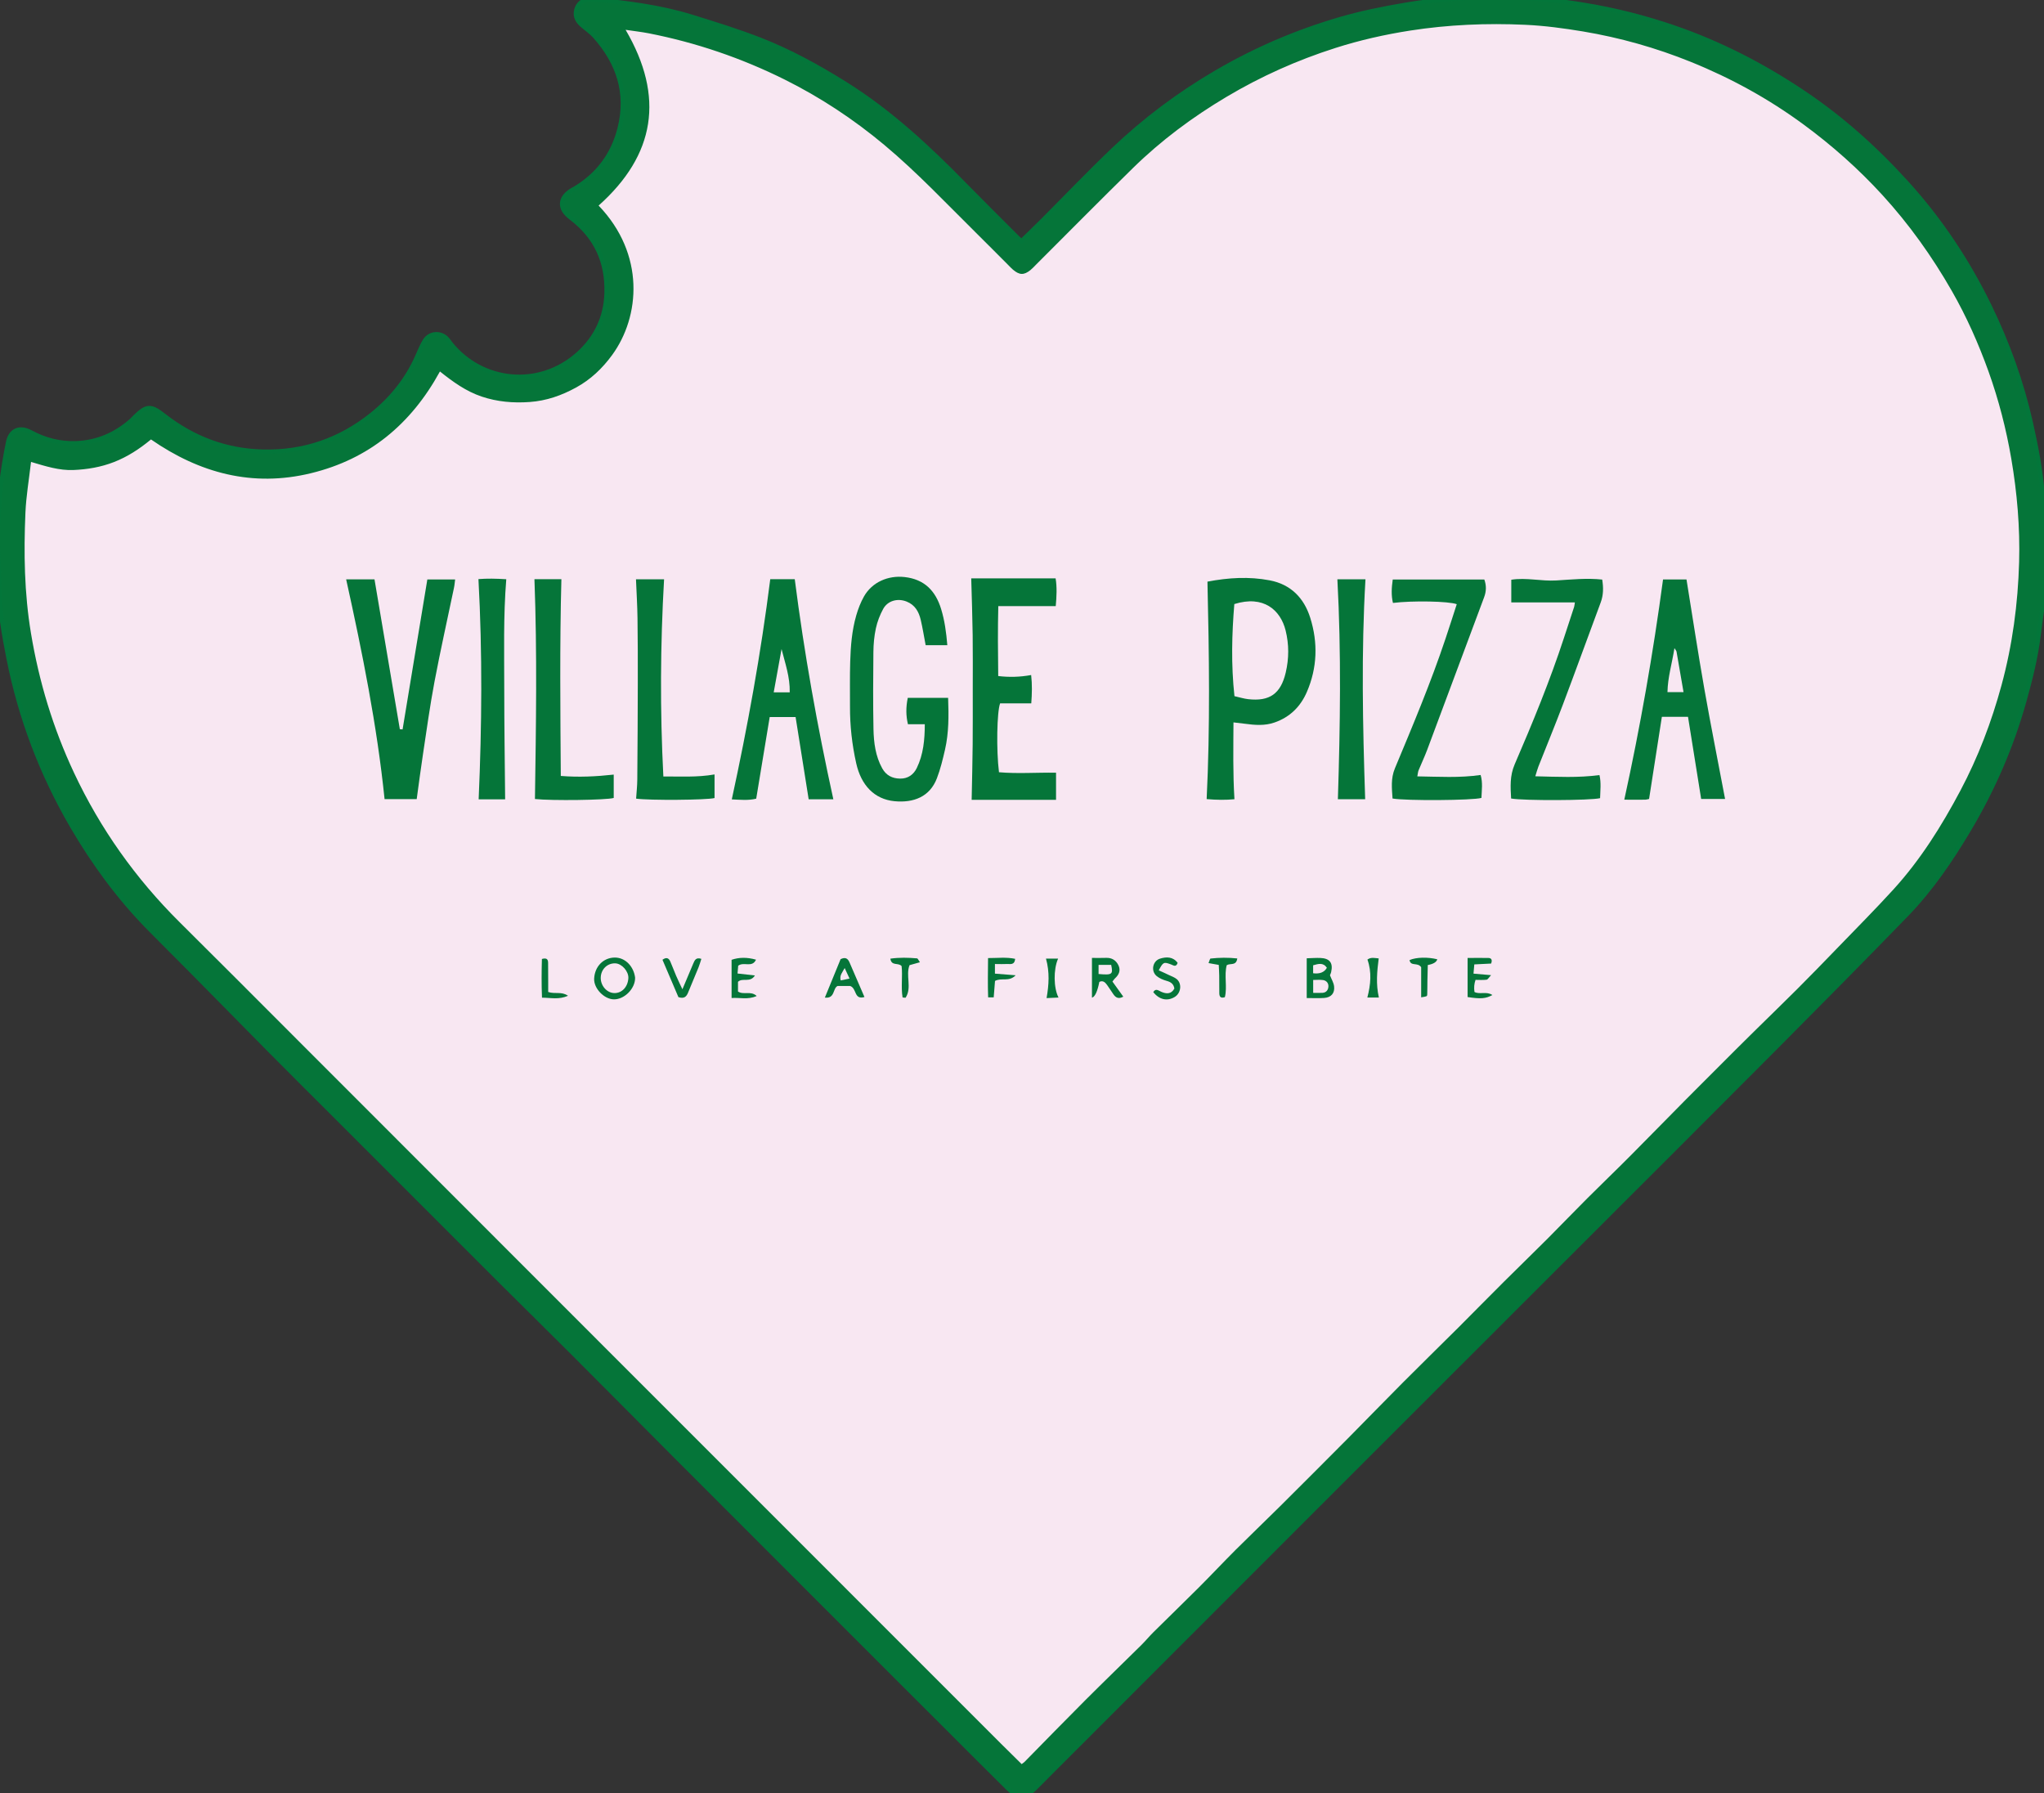
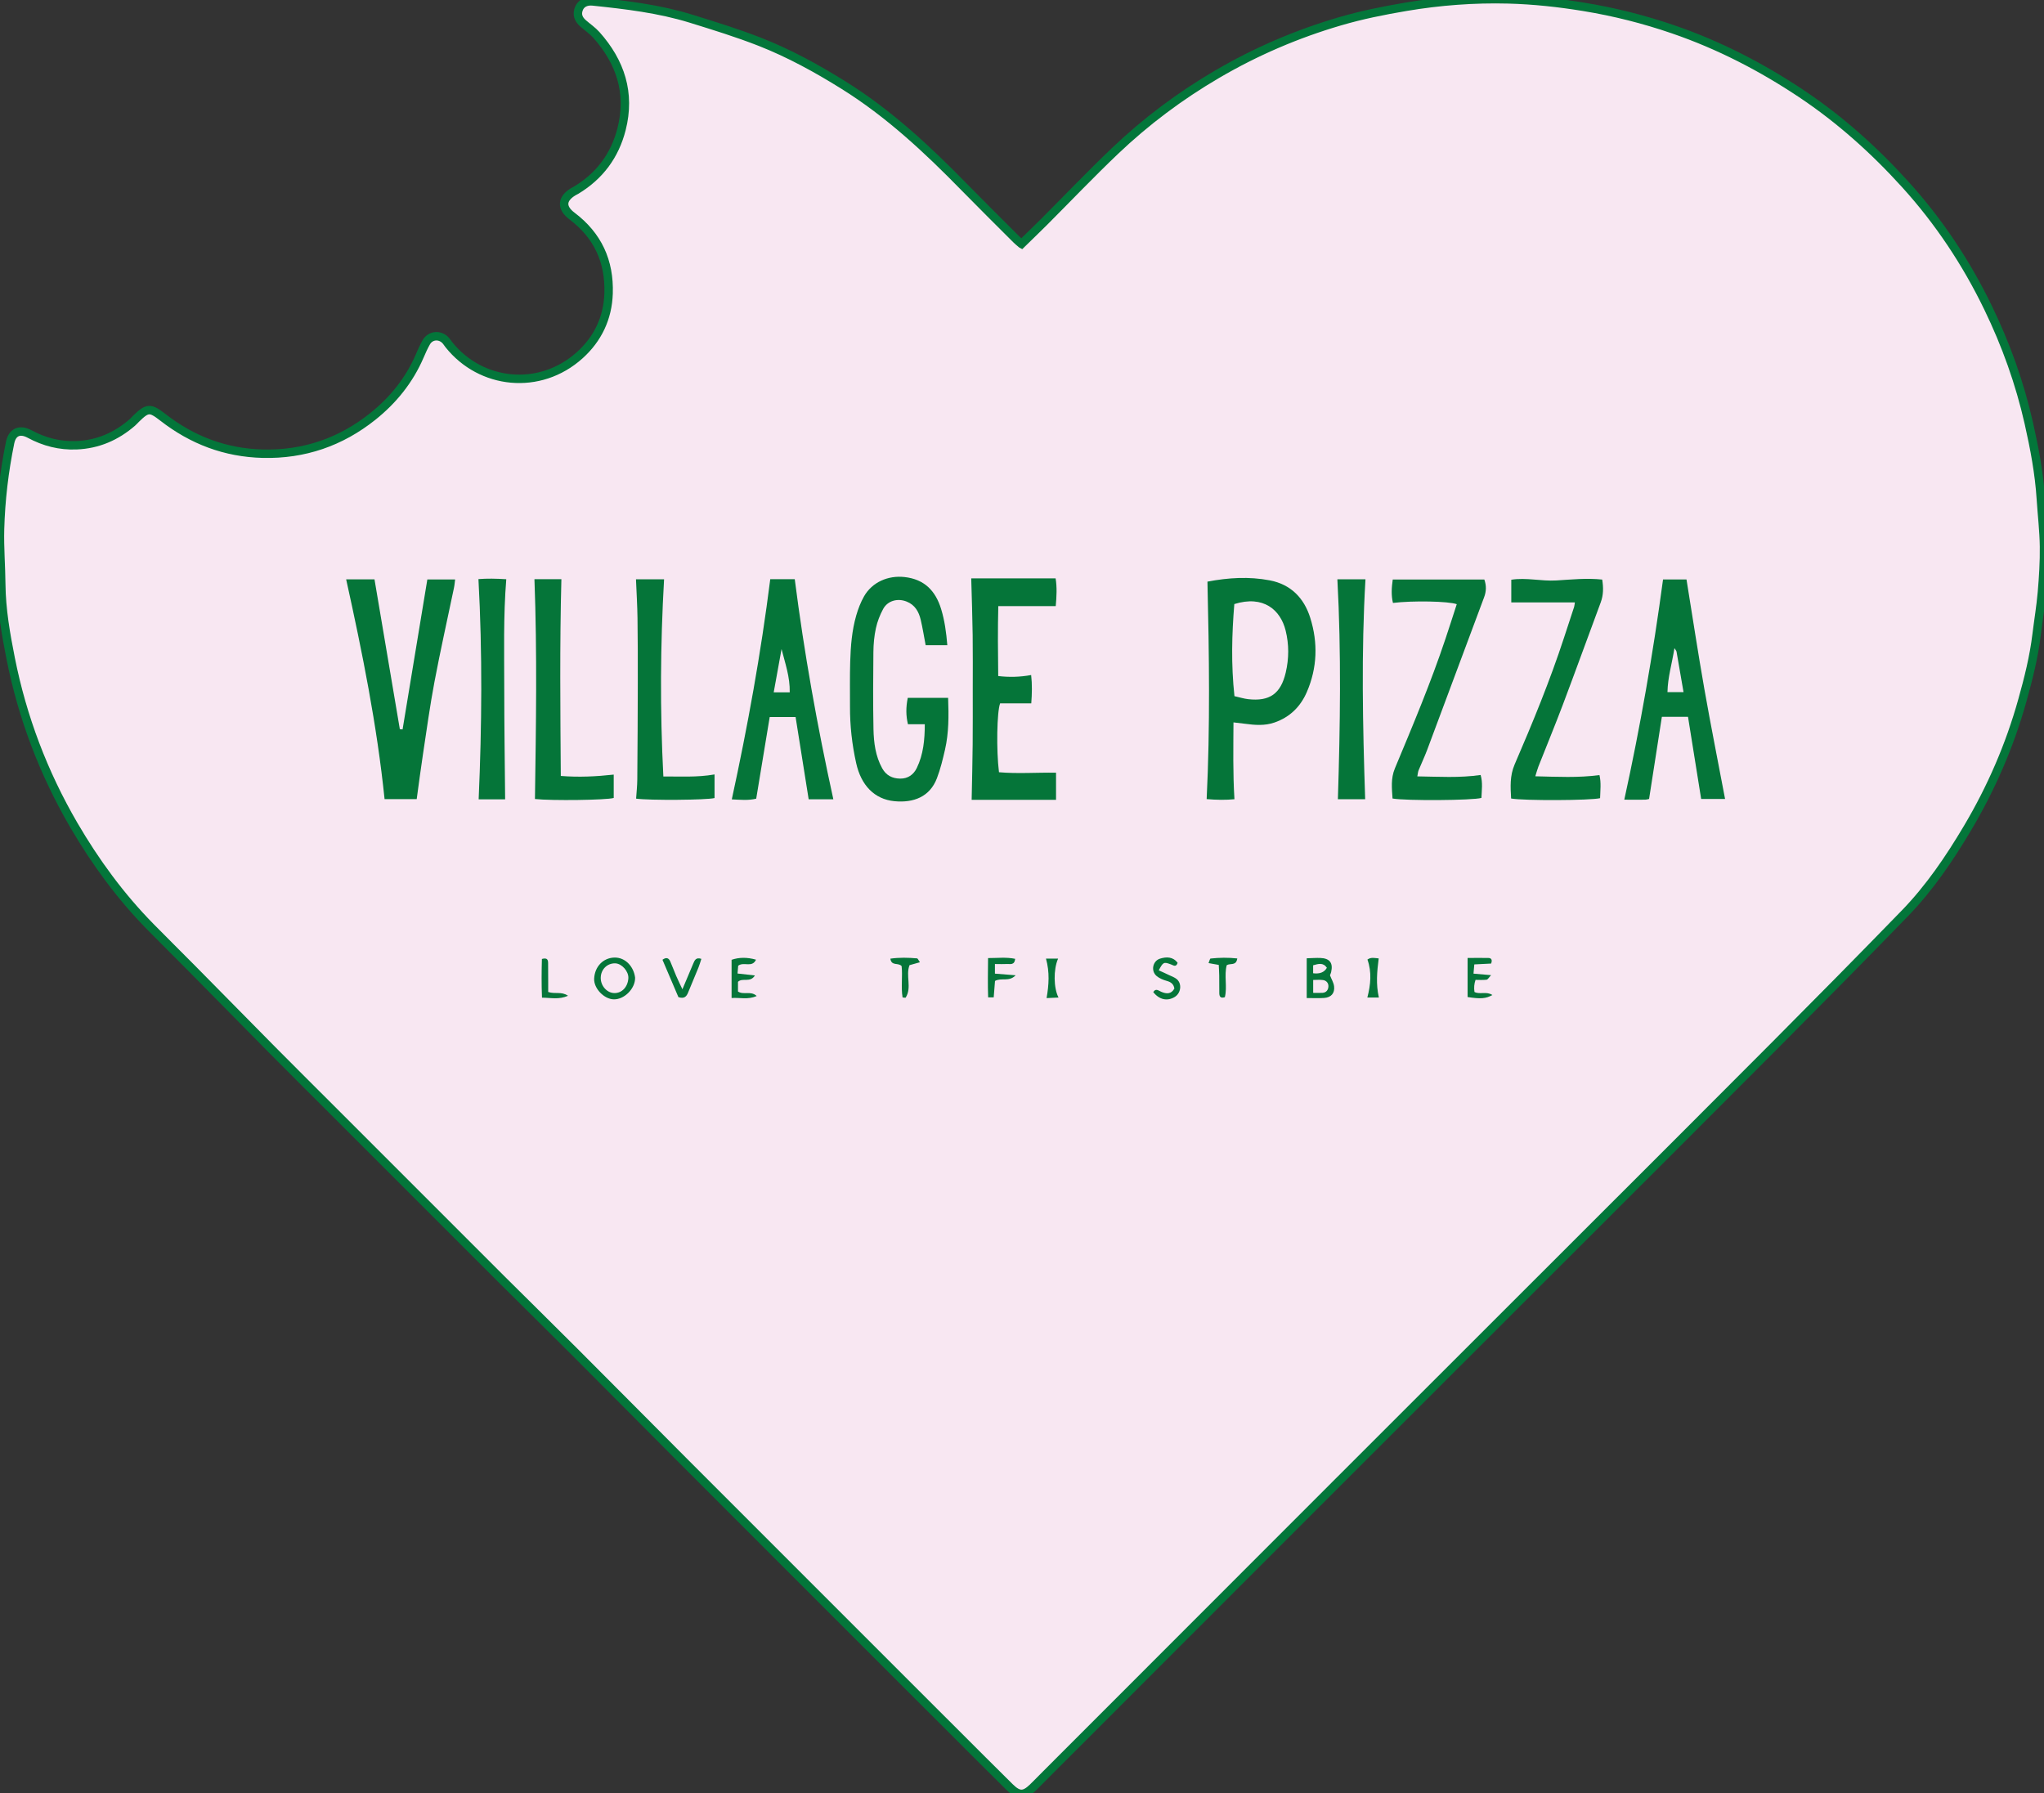
<svg xmlns="http://www.w3.org/2000/svg" id="a" viewBox="0 0 484.72 425.2">
  <rect x="0" y="0" width="484.72" height="425.2" fill="#333333" stroke="none" />
  <path d="M242.25,57.85c1.9-1.86,3.68-3.56,5.41-5.29,5.58-5.59,11.03-11.31,16.75-16.76,7.35-7,15.44-13.06,24.21-18.19,9.21-5.39,18.94-9.57,29.17-12.56,5.12-1.5,10.35-2.55,15.62-3.44,8.06-1.36,16.15-1.97,24.3-1.76,6,.16,11.95,.81,17.88,1.78,7.24,1.18,14.31,2.97,21.24,5.35,10.8,3.71,20.83,8.88,30.34,15.22,9.18,6.13,17.29,13.41,24.66,21.54,7.94,8.76,14.45,18.55,19.61,29.2,4.25,8.76,7.52,17.87,9.67,27.38,1.34,5.94,2.47,11.89,2.86,17.97,.24,3.77,.7,7.54,.75,11.31,.05,3.61-.18,7.24-.49,10.84-.29,3.35-.85,6.67-1.26,10.01-.64,5.32-1.94,10.49-3.38,15.63-2.98,10.68-7.36,20.78-13.01,30.3-4.29,7.22-9.01,14.19-14.88,20.24-10.32,10.63-20.74,21.17-31.2,31.68-15.34,15.41-30.73,30.76-46.11,46.13-19.05,19.04-38.1,38.07-57.14,57.11-23.06,23.06-46.11,46.14-69.16,69.2-1.05,1.05-2.08,2.12-3.14,3.15-2.09,2.02-3.37,2.02-5.48-.05-2.17-2.13-4.32-4.28-6.47-6.43-6.34-6.34-12.69-12.67-19.03-19.01-7.8-7.8-15.6-15.6-23.39-23.39-9.54-9.55-19.1-19.08-28.63-28.64-8.6-8.62-17.16-17.27-25.77-25.88-5.75-5.76-11.56-11.45-17.33-17.2-6.58-6.56-13.13-13.14-19.7-19.7-6.62-6.62-13.25-13.24-19.87-19.87-4.94-4.94-9.89-9.86-14.8-14.81-6.3-6.36-12.57-12.75-18.86-19.12-3.29-3.33-6.63-6.62-9.91-9.96-7.14-7.26-13.1-15.41-18.22-24.19-7.18-12.33-12.18-25.51-14.96-39.51-1.15-5.8-2.17-11.63-2.23-17.58-.04-4.36-.41-8.72-.29-13.07,.19-6.9,1-13.75,2.39-20.53,.51-2.48,2.28-3.29,4.63-2.02,3.49,1.88,7.14,2.82,11.12,2.66,5.07-.21,9.41-2.1,13.2-5.38,.31-.27,.58-.58,.87-.87,2.76-2.72,3.4-2.71,6.42-.36,6.96,5.41,14.79,8.39,23.67,8.61,9.8,.24,18.5-2.77,26.08-8.82,4.8-3.83,8.64-8.56,11.11-14.28,.49-1.13,.98-2.27,1.6-3.34,.94-1.62,3.03-1.88,4.41-.59,.36,.33,.61,.77,.92,1.16,7.54,9.49,21.55,11.11,31.1,2.47,4.2-3.8,6.6-8.73,6.79-14.59,.25-7.63-2.56-13.75-8.68-18.37-2.63-1.98-2.44-4.14,.37-5.8,.21-.13,.44-.22,.65-.35,5.55-3.35,9.15-8.2,10.74-14.46,2.17-8.53-.25-15.91-5.98-22.34-.92-1.03-2.11-1.83-3.16-2.75-1.09-.96-1.55-2.11-.96-3.53,.48-1.16,1.67-1.83,3.28-1.66,7.84,.82,15.68,1.74,23.25,4.08,5.49,1.7,11,3.4,16.35,5.49,6.98,2.74,13.55,6.34,19.92,10.32,10.7,6.68,19.82,15.2,28.58,24.16,4.09,4.18,8.25,8.29,12.38,12.42,.29,.29,.61,.54,1.17,1.03Z" style="fill:#f8e7f2; stroke:#03763a; stroke-miterlimit:10; stroke-width:2px;" />
  <g>
-     <path d="M242.25,57.85c1.9-1.86,3.68-3.56,5.41-5.29,5.58-5.59,11.03-11.31,16.75-16.76,7.35-7,15.44-13.06,24.21-18.19,9.21-5.39,18.94-9.57,29.17-12.56,5.12-1.5,10.35-2.55,15.62-3.44,8.06-1.36,16.15-1.97,24.3-1.76,6,.16,11.95,.81,17.88,1.78,7.24,1.18,14.31,2.97,21.24,5.35,10.8,3.71,20.83,8.88,30.34,15.22,9.18,6.13,17.29,13.41,24.66,21.54,7.94,8.76,14.45,18.55,19.61,29.2,4.25,8.76,7.52,17.87,9.67,27.38,1.34,5.94,2.47,11.89,2.86,17.97,.24,3.77,.7,7.54,.75,11.31,.05,3.61-.18,7.24-.49,10.84-.29,3.35-.85,6.67-1.26,10.01-.64,5.32-1.94,10.49-3.38,15.63-2.98,10.68-7.36,20.78-13.01,30.3-4.29,7.22-9.01,14.19-14.88,20.24-10.32,10.63-20.74,21.17-31.2,31.68-15.34,15.41-30.73,30.76-46.11,46.13-19.05,19.04-38.1,38.07-57.14,57.11-23.06,23.06-46.11,46.14-69.16,69.2-1.05,1.05-2.08,2.12-3.14,3.15-2.09,2.02-3.37,2.02-5.48-.05-2.17-2.13-4.32-4.28-6.47-6.43-6.34-6.34-12.69-12.67-19.03-19.01-7.8-7.8-15.6-15.6-23.39-23.39-9.54-9.55-19.1-19.08-28.63-28.64-8.6-8.62-17.16-17.27-25.77-25.88-5.75-5.76-11.56-11.45-17.33-17.2-6.58-6.56-13.13-13.14-19.7-19.7-6.62-6.62-13.25-13.24-19.87-19.87-4.94-4.94-9.89-9.86-14.8-14.81-6.3-6.36-12.57-12.75-18.86-19.12-3.29-3.33-6.63-6.62-9.91-9.96-7.14-7.26-13.1-15.41-18.22-24.19-7.18-12.33-12.18-25.51-14.96-39.51-1.15-5.8-2.17-11.63-2.23-17.58-.04-4.36-.41-8.72-.29-13.07,.19-6.9,1-13.75,2.39-20.53,.51-2.48,2.28-3.29,4.63-2.02,3.49,1.88,7.14,2.82,11.12,2.66,5.07-.21,9.41-2.1,13.2-5.38,.31-.27,.58-.58,.87-.87,2.76-2.72,3.4-2.71,6.42-.36,6.96,5.41,14.79,8.39,23.67,8.61,9.8,.24,18.5-2.77,26.08-8.82,4.8-3.83,8.64-8.56,11.11-14.28,.49-1.13,.98-2.27,1.6-3.34,.94-1.62,3.03-1.88,4.41-.59,.36,.33,.61,.77,.92,1.16,7.54,9.49,21.55,11.11,31.1,2.47,4.2-3.8,6.6-8.73,6.79-14.59,.25-7.63-2.56-13.75-8.68-18.37-2.63-1.98-2.44-4.14,.37-5.8,.21-.13,.44-.22,.65-.35,5.55-3.35,9.15-8.2,10.74-14.46,2.17-8.53-.25-15.91-5.98-22.34-.92-1.03-2.11-1.83-3.16-2.75-1.09-.96-1.55-2.11-.96-3.53,.48-1.16,1.67-1.83,3.28-1.66,7.84,.82,15.68,1.74,23.25,4.08,5.49,1.7,11,3.4,16.35,5.49,6.98,2.74,13.55,6.34,19.92,10.32,10.7,6.68,19.82,15.2,28.58,24.16,4.09,4.18,8.25,8.29,12.38,12.42,.29,.29,.61,.54,1.17,1.03Zm.01,360.51c.32-.25,.54-.38,.71-.55,4.78-4.86,9.53-9.75,14.35-14.57,4.42-4.42,8.92-8.76,13.36-13.15,.99-.98,1.88-2.07,2.87-3.05,3.56-3.53,7.17-7.01,10.72-10.56,2.96-2.96,5.83-6.02,8.79-8.98,3.43-3.42,6.94-6.76,10.38-10.18,5.42-5.39,10.82-10.79,16.21-16.22,4.34-4.37,8.62-8.81,12.97-13.17,4.4-4.42,8.87-8.78,13.29-13.18,3.6-3.6,7.16-7.24,10.77-10.83,3.43-3.42,6.93-6.79,10.35-10.22,3.13-3.13,6.19-6.34,9.33-9.47,3.37-3.37,6.81-6.66,10.17-10.04,4.46-4.48,8.87-9.01,13.32-13.5,3.87-3.9,7.77-7.78,11.66-11.67,1.45-1.45,2.9-2.9,4.37-4.33,3.45-3.4,6.94-6.77,10.36-10.19,3.13-3.13,6.22-6.31,9.3-9.5,4.51-4.67,9.09-9.27,13.46-14.06,6.41-7.03,11.43-15.05,15.88-23.43,4.22-7.95,7.4-16.32,9.76-25,2.6-9.56,3.9-19.31,4.18-29.2,.23-8.23-.47-16.41-1.86-24.55-1.21-7.07-3-13.98-5.41-20.71-2.37-6.58-5.2-12.97-8.69-19.06-4.68-8.18-10.11-15.79-16.46-22.74-5.68-6.21-11.96-11.78-18.74-16.76-8.26-6.07-17.18-10.97-26.68-14.81-8.26-3.34-16.79-5.75-25.57-7.22-4.53-.75-9.11-1.37-13.69-1.58-9.13-.42-18.25-.04-27.31,1.37-6.02,.94-11.95,2.28-17.74,4.13-9.04,2.88-17.67,6.74-25.83,11.6-8.02,4.77-15.47,10.31-22.14,16.84-7.76,7.61-15.4,15.34-23.09,23.02-.41,.41-.79,.84-1.24,1.2-1.56,1.25-2.61,1.22-4.17-.11-.38-.32-.71-.69-1.06-1.04-2.5-2.5-4.99-5.02-7.51-7.51-7.2-7.11-14.13-14.5-21.92-21.01-7.3-6.1-15.18-11.3-23.68-15.53-10.2-5.07-20.92-8.73-32.12-10.93-1.75-.34-3.53-.54-5.55-.84,9.31,15.91,7.01,29.7-6.4,41.68,11.07,11.54,9.86,26.34,3.19,35.46-2.31,3.16-5.09,5.81-8.56,7.7-3.43,1.88-7.02,3.14-10.97,3.42-3.9,.28-7.68-.04-11.4-1.29-3.69-1.24-6.8-3.48-9.89-5.95-6.86,12.53-16.84,20.78-30.56,24.12-13.9,3.39-26.48-.04-37.96-8-2.79,2.3-5.6,4.12-8.78,5.36-3.1,1.21-6.33,1.75-9.62,1.89-3.37,.14-6.57-.89-10.05-1.92-.49,4.24-1.16,8.13-1.33,12.05-.41,9.54-.27,19.06,1.31,28.54,1.91,11.52,5.25,22.55,10.2,33.1,6.25,13.32,14.64,25.13,25.09,35.49,8.95,8.87,17.83,17.8,26.74,26.71,24.63,24.64,49.25,49.28,73.87,73.91,31.38,31.39,62.76,62.78,94.15,94.17,1.62,1.62,3.26,3.22,4.89,4.83Z" style="fill:#057539;" />
    <path d="M286.34,137.93c4.96-.95,9.85-1.24,14.74-.31,5.03,.95,8.17,4.2,9.64,8.9,1.85,5.9,1.67,11.84-.81,17.58-1.5,3.47-4.01,5.96-7.65,7.23-2.34,.82-4.69,.62-7.06,.3-.78-.11-1.57-.19-2.69-.32-.03,6.16-.15,12.04,.23,18.22-2.04,.2-4.19,.18-6.59-.03,.84-17.17,.59-34.23,.19-51.57Zm6.4,27.16c1.18,.26,2.2,.59,3.24,.71,5.11,.58,7.74-1.29,8.92-6.3,.78-3.33,.8-6.68-.03-10.01-1.2-4.8-5.21-8.42-12.16-6.24-.59,7.15-.78,14.34,.03,21.84Z" style="fill:#057539;" />
    <path d="M95.47,172.97c1.95-11.8,3.89-23.6,5.87-35.55h6.59c-.09,.67-.14,1.38-.29,2.06-1.54,7.39-3.2,14.75-4.6,22.17-1.08,5.72-1.87,11.49-2.74,17.25-.53,3.48-.98,6.97-1.48,10.6h-7.62c-1.8-17.5-5.27-34.75-9.11-52.11h6.72c2,11.83,4.01,23.69,6.01,35.54l.65,.04Z" style="fill:#057539;" />
    <path d="M224.84,165.48c.16,4.29,.17,8.31-.73,12.26-.53,2.31-1.09,4.64-1.94,6.85-1.68,4.36-5.5,5.84-10.04,5.41-4.79-.46-7.93-3.79-9.09-9.01-.99-4.43-1.49-8.91-1.47-13.45,.01-3.54-.06-7.09,.05-10.62,.11-3.7,.4-7.4,1.43-10.97,.45-1.56,1.05-3.12,1.85-4.53,1.93-3.39,5.74-5.01,9.6-4.58,4.73,.52,7.36,3.28,8.68,7.58,.84,2.74,1.22,5.57,1.47,8.58h-5.14c-.39-2.04-.7-4.05-1.17-6.03-.45-1.9-1.35-3.52-3.33-4.31-2.11-.85-4.5-.24-5.58,1.76-.77,1.42-1.38,3-1.72,4.58-.4,1.83-.57,3.74-.59,5.63-.06,6.09-.1,12.19,.02,18.28,.07,3.2,.47,6.4,2.07,9.29,.93,1.68,2.39,2.42,4.26,2.44,1.86,.02,3.18-.95,3.94-2.51,1.57-3.24,1.89-6.72,1.9-10.39h-4c-.48-2.06-.5-3.94-.04-6.25h9.55Z" style="fill:#057539;" />
    <path d="M230.32,137.15h20.01c.35,2.09,.24,4.31,.03,6.59h-13.62c-.14,5.52-.09,10.92-.02,16.58,2.62,.3,5.11,.25,7.81-.24,.26,2.25,.2,4.42,.03,6.71h-7.39c-.76,2-.93,11.07-.27,16.34,4.41,.39,8.89,.04,13.53,.11v6.43h-20.01c.09-4.5,.2-8.82,.24-13.13,.04-4.37,.02-8.73,.02-13.1,0-4.28,.04-8.57-.02-12.85-.06-4.35-.21-8.71-.34-13.44Z" style="fill:#057539;" />
    <path d="M391.08,189.46c-.29,.06-.6,.17-.91,.18-1.56,.02-3.11,0-4.98,0,3.8-17.35,6.83-34.66,9.19-52.23h5.56c1.42,8.76,2.73,17.43,4.25,26.05,1.52,8.63,3.24,17.22,4.9,26.01h-5.67c-1.04-6.47-2.07-12.92-3.12-19.48h-6.2c-1.01,6.47-2.01,12.92-3.03,19.46Zm6-35.75c-.56,3.6-1.59,6.9-1.65,10.43h3.81c-.58-3.35-1.11-6.47-1.66-9.6-.04-.22-.23-.41-.49-.83Z" style="fill:#057539;" />
    <path d="M182.66,137.35h5.81c2.24,17.54,5.34,34.84,9.15,52.19h-5.85c-1.03-6.46-2.05-12.9-3.1-19.5h-6.14c-1.05,6.37-2.12,12.82-3.2,19.36-1.88,.46-3.72,.26-5.79,.17,3.76-17.31,6.89-34.54,9.12-52.21Zm4.62,26.83c.08-3.63-1.09-6.89-1.94-10.26-.61,3.35-1.22,6.69-1.86,10.26h3.8Z" style="fill:#057539;" />
    <path d="M336.09,184.11c5.07,.07,9.97,.4,15.03-.33,.54,1.8,.26,3.64,.19,5.44-2.02,.6-17.94,.71-21.08,.14-.15-2.38-.45-4.73,.56-7.15,4.24-10.16,8.52-20.32,12.01-30.77,.91-2.72,1.78-5.44,2.66-8.16-1.89-.72-10.52-.87-15.13-.3-.44-1.82-.32-3.64-.05-5.55h21.72c.53,1.5,.46,2.84-.05,4.2-4.51,12.09-9.01,24.18-13.53,36.26-.61,1.62-1.36,3.18-2.01,4.78-.15,.36-.17,.76-.3,1.44Z" style="fill:#057539;" />
    <path d="M364.09,184.09c5.27,.12,10.17,.39,15.21-.29,.44,1.82,.19,3.67,.15,5.48-2.23,.56-18.19,.62-21.1,.08-.15-2.72-.34-5.35,.84-8.09,4.27-9.88,8.37-19.85,11.72-30.09,.79-2.42,1.6-4.83,2.38-7.25,.09-.29,.1-.6,.18-1.07h-15.08v-5.38c3.54-.57,7.12,.39,10.69,.17,3.59-.22,7.18-.6,10.87-.21,.31,1.91,.3,3.66-.35,5.41-3.01,8.09-5.94,16.2-8.99,24.28-1.86,4.92-3.87,9.79-5.8,14.68-.24,.6-.39,1.23-.73,2.3Z" style="fill:#057539;" />
    <path d="M126.75,137.35h6.38c-.41,15.58-.25,31.05-.14,46.66,4.29,.34,8.35,.14,12.55-.32v5.54c-1.71,.51-14.67,.68-18.68,.25,.25-17.28,.54-34.56-.12-52.13Z" style="fill:#057539;" />
    <path d="M169.45,183.66v5.59c-1.8,.48-15.41,.59-18.6,.14,.1-1.5,.27-3.02,.28-4.54,.06-7.65,.11-15.3,.12-22.95,.01-5.1,0-10.2-.07-15.3-.04-3.03-.23-6.05-.36-9.22h6.66c-.89,15.57-.98,31.03-.17,46.76,4-.04,7.91,.25,12.14-.49Z" style="fill:#057539;" />
    <path d="M323.74,189.53h-6.47c.55-17.43,.82-34.73-.12-52.15h6.66c-1.01,17.31-.65,34.61-.07,52.15Z" style="fill:#057539;" />
    <path d="M119.79,189.56h-6.28c.76-17.37,.91-34.65-.05-52.23,2-.16,4.17-.13,6.6,.03-.71,8.77-.48,17.44-.48,26.1,0,8.61,.13,17.22,.21,26.09Z" style="fill:#057539;" />
-     <path d="M260.7,232.85q-.69,3.46-1.75,3.74v-9.43c1.04,0,2.18,.04,3.31-.01,1.4-.07,2.4,.58,2.97,1.77,.57,1.18,.14,2.23-.81,3.08-.18,.16-.3,.38-.61,.77,.8,1.12,1.63,2.28,2.57,3.58-1.09,.61-1.77,.26-2.33-.54-.52-.74-.99-1.5-1.52-2.24-.45-.62-.97-1.13-1.83-.72Zm-.18-1.87c3.24,.28,3.47,.11,2.99-2.17h-2.99v2.17Z" style="fill:#057539;" />
    <path d="M150.61,231.91c.02,2.55-2.57,5.14-5.07,5.08-2.27-.05-4.77-2.59-4.64-4.94,.15-2.86,2.16-4.89,4.77-4.97,2.65-.08,4.65,2.18,4.95,4.83Zm-8.15-.07c-.04,1.92,1.46,3.63,3.22,3.66,1.8,.03,3.2-1.44,3.33-3.52,.1-1.61-1.54-3.48-3.1-3.53-1.9-.06-3.41,1.42-3.45,3.39Z" style="fill:#057539;" />
    <path d="M309.88,236.68v-9.43c1.13-.03,2.17-.11,3.2-.08,2.27,.09,3.09,1.17,2.59,3.36-.07,.31-.22,.6-.28,.74,.38,.98,.88,1.77,.98,2.62,.2,1.64-.7,2.66-2.37,2.77-1.29,.09-2.59,.02-4.13,.02Zm1.53-1.23c.84,0,1.54,.04,2.25-.01,.87-.07,1.31-.69,1.36-1.46,.06-.81-.44-1.43-1.24-1.56-.76-.12-1.55-.03-2.37-.03v3.05Zm-.01-4.65q2.36,.31,3.26-1.3c-.87-1.3-2.01-.94-3.26-.59v1.89Z" style="fill:#057539;" />
-     <path d="M199.34,227.46c1.13-.56,1.71-.16,2.1,.73,1.16,2.71,2.34,5.41,3.56,8.25-2.54,.71-1.76-2.03-3.38-2.62h-3c-1.18,.57-.56,3.03-3.01,2.75l3.73-9.11Zm.97,2.1c-.56,1.08-1.28,1.74-.94,2.94,.71-.15,1.31-.28,2.09-.44-.39-.84-.7-1.53-1.15-2.49Z" style="fill:#057539;" />
    <path d="M348.04,227.17c1.77,0,3.32-.02,4.86,0,.7,.01,1.07,.35,.71,1.33-1.19,.06-2.47,.13-3.99,.2-.06,.7-.12,1.37-.19,2.19,1.38,.12,2.57,.22,4.17,.36-.52,.55-.77,1.04-1.07,1.08-.87,.11-1.77,.04-2.62,.04q-.48,1.36-.25,2.87c1.25,.66,2.85-.22,4.24,.72-1.53,.87-2.79,.96-5.87,.48v-9.28Z" style="fill:#057539;" />
    <path d="M175.01,232.84v2.29c1.33,.89,3-.25,4.44,1.06-2.1,.94-3.97,.34-5.96,.48v-9.06c1.78-.61,3.69-.63,5.79-.03-.91,2-2.88,.41-4.22,1.43l-.16,1.85c1.36,.15,2.6,.29,4.12,.46-1.12,1.83-2.96,.45-4.02,1.52Z" style="fill:#057539;" />
    <path d="M166.32,227.39c-.23,.7-.41,1.39-.68,2.04-.8,1.98-1.65,3.94-2.45,5.92-.38,.94-.89,1.58-2.31,1.11-1.2-2.82-2.48-5.81-3.78-8.86,.94-.69,1.5-.39,1.85,.4,.5,1.13,.91,2.29,1.4,3.42,.42,.97,.89,1.93,1.48,3.18,.94-2.22,1.76-4.16,2.57-6.1,.33-.78,.64-1.55,1.93-1.11Z" style="fill:#057539;" />
    <path d="M278.49,234.4c-.18-1.08-.84-1.52-1.81-1.79-.84-.24-1.73-.6-2.39-1.15-1.42-1.18-.96-3.59,.82-4.13,1.5-.46,3.07-.48,4.16,1.01-.4,1.11-.99,.58-1.59,.36-1.71-.64-1.85-.56-2.89,1.41,.79,.36,1.58,.7,2.35,1.08,.66,.32,1.4,.56,1.94,1.02,1.28,1.12,.96,3.33-.52,4.22-1.77,1.06-3.65,.64-5.07-1.16,.59-.99,1.24-.35,1.88-.08,1.26,.55,2.38,.59,3.13-.77Z" style="fill:#057539;" />
    <path d="M234.31,227.2c2.34,0,4.35-.26,6.42,.18-.14,1.61-1.25,1.17-2.02,1.22-.88,.06-1.76,.01-2.77,.01v2.28c1.5,.12,3,.24,4.91,.39-1.58,1.64-3.31,.5-4.89,1.34-.09,1.16-.2,2.5-.31,3.9h-1.32c-.11-3.04-.05-6.04-.02-9.34Z" style="fill:#057539;" />
    <path d="M213.81,229.1c-.8-.9-2.4,.07-2.67-1.76,2.17-.31,4.25-.25,6.33-.07,.19,.02,.34,.45,.68,.92-.95,.27-1.68,.47-2.46,.69-.97,2.47,.61,5.28-.91,7.69-.04,.07-.3,0-.74-.03-.41-2.49,.04-5.09-.23-7.45Z" style="fill:#057539;" />
    <path d="M293.41,227.3c-.26,1.81-1.63,1.05-2.5,1.59-.65,2.43,.17,5.09-.44,7.58-1.03,.35-1.31-.16-1.32-.93-.02-1.4,0-2.8-.02-4.2-.01-.81-.07-1.61-.11-2.52-.82-.15-1.52-.27-2.42-.43,.2-.47,.31-1.06,.48-1.08,2.08-.23,4.17-.26,6.33-.02Z" style="fill:#057539;" />
-     <path d="M337.02,236.52v-7.15c-.84-1.25-2.52-.12-2.75-1.7,1.58-.68,4.34-.74,6.57-.18q-.27,1-2.25,1.36c-.03,1.22-.07,2.49-.09,3.77-.02,1.06,0,2.13-.04,3.19-.02,.48-.07,.48-1.44,.7Z" style="fill:#057539;" />
    <path d="M326.99,236.55h-2.73c.79-3.06,1.08-6.01,.02-9,.86-.62,1.72-.35,2.67-.27-.4,3.11-.68,6.12,.04,9.27Z" style="fill:#057539;" />
    <path d="M130,235.24c1.66,.56,3.12-.19,4.7,.9-2.2,.97-4.07,.46-6.17,.45-.13-3.17-.1-6.22-.02-9.18,1.3-.36,1.46,.24,1.47,.97,.02,1.48,.02,2.95,.02,4.43,0,.8,0,1.6,0,2.42Z" style="fill:#057539;" />
    <path d="M248.04,227.33h2.88c-1.14,2.57-1.07,6.98,.1,9.23-.97,.05-1.8,.08-2.83,.13,.55-3.16,.75-6.12-.14-9.36Z" style="fill:#057539;" />
  </g>
</svg>